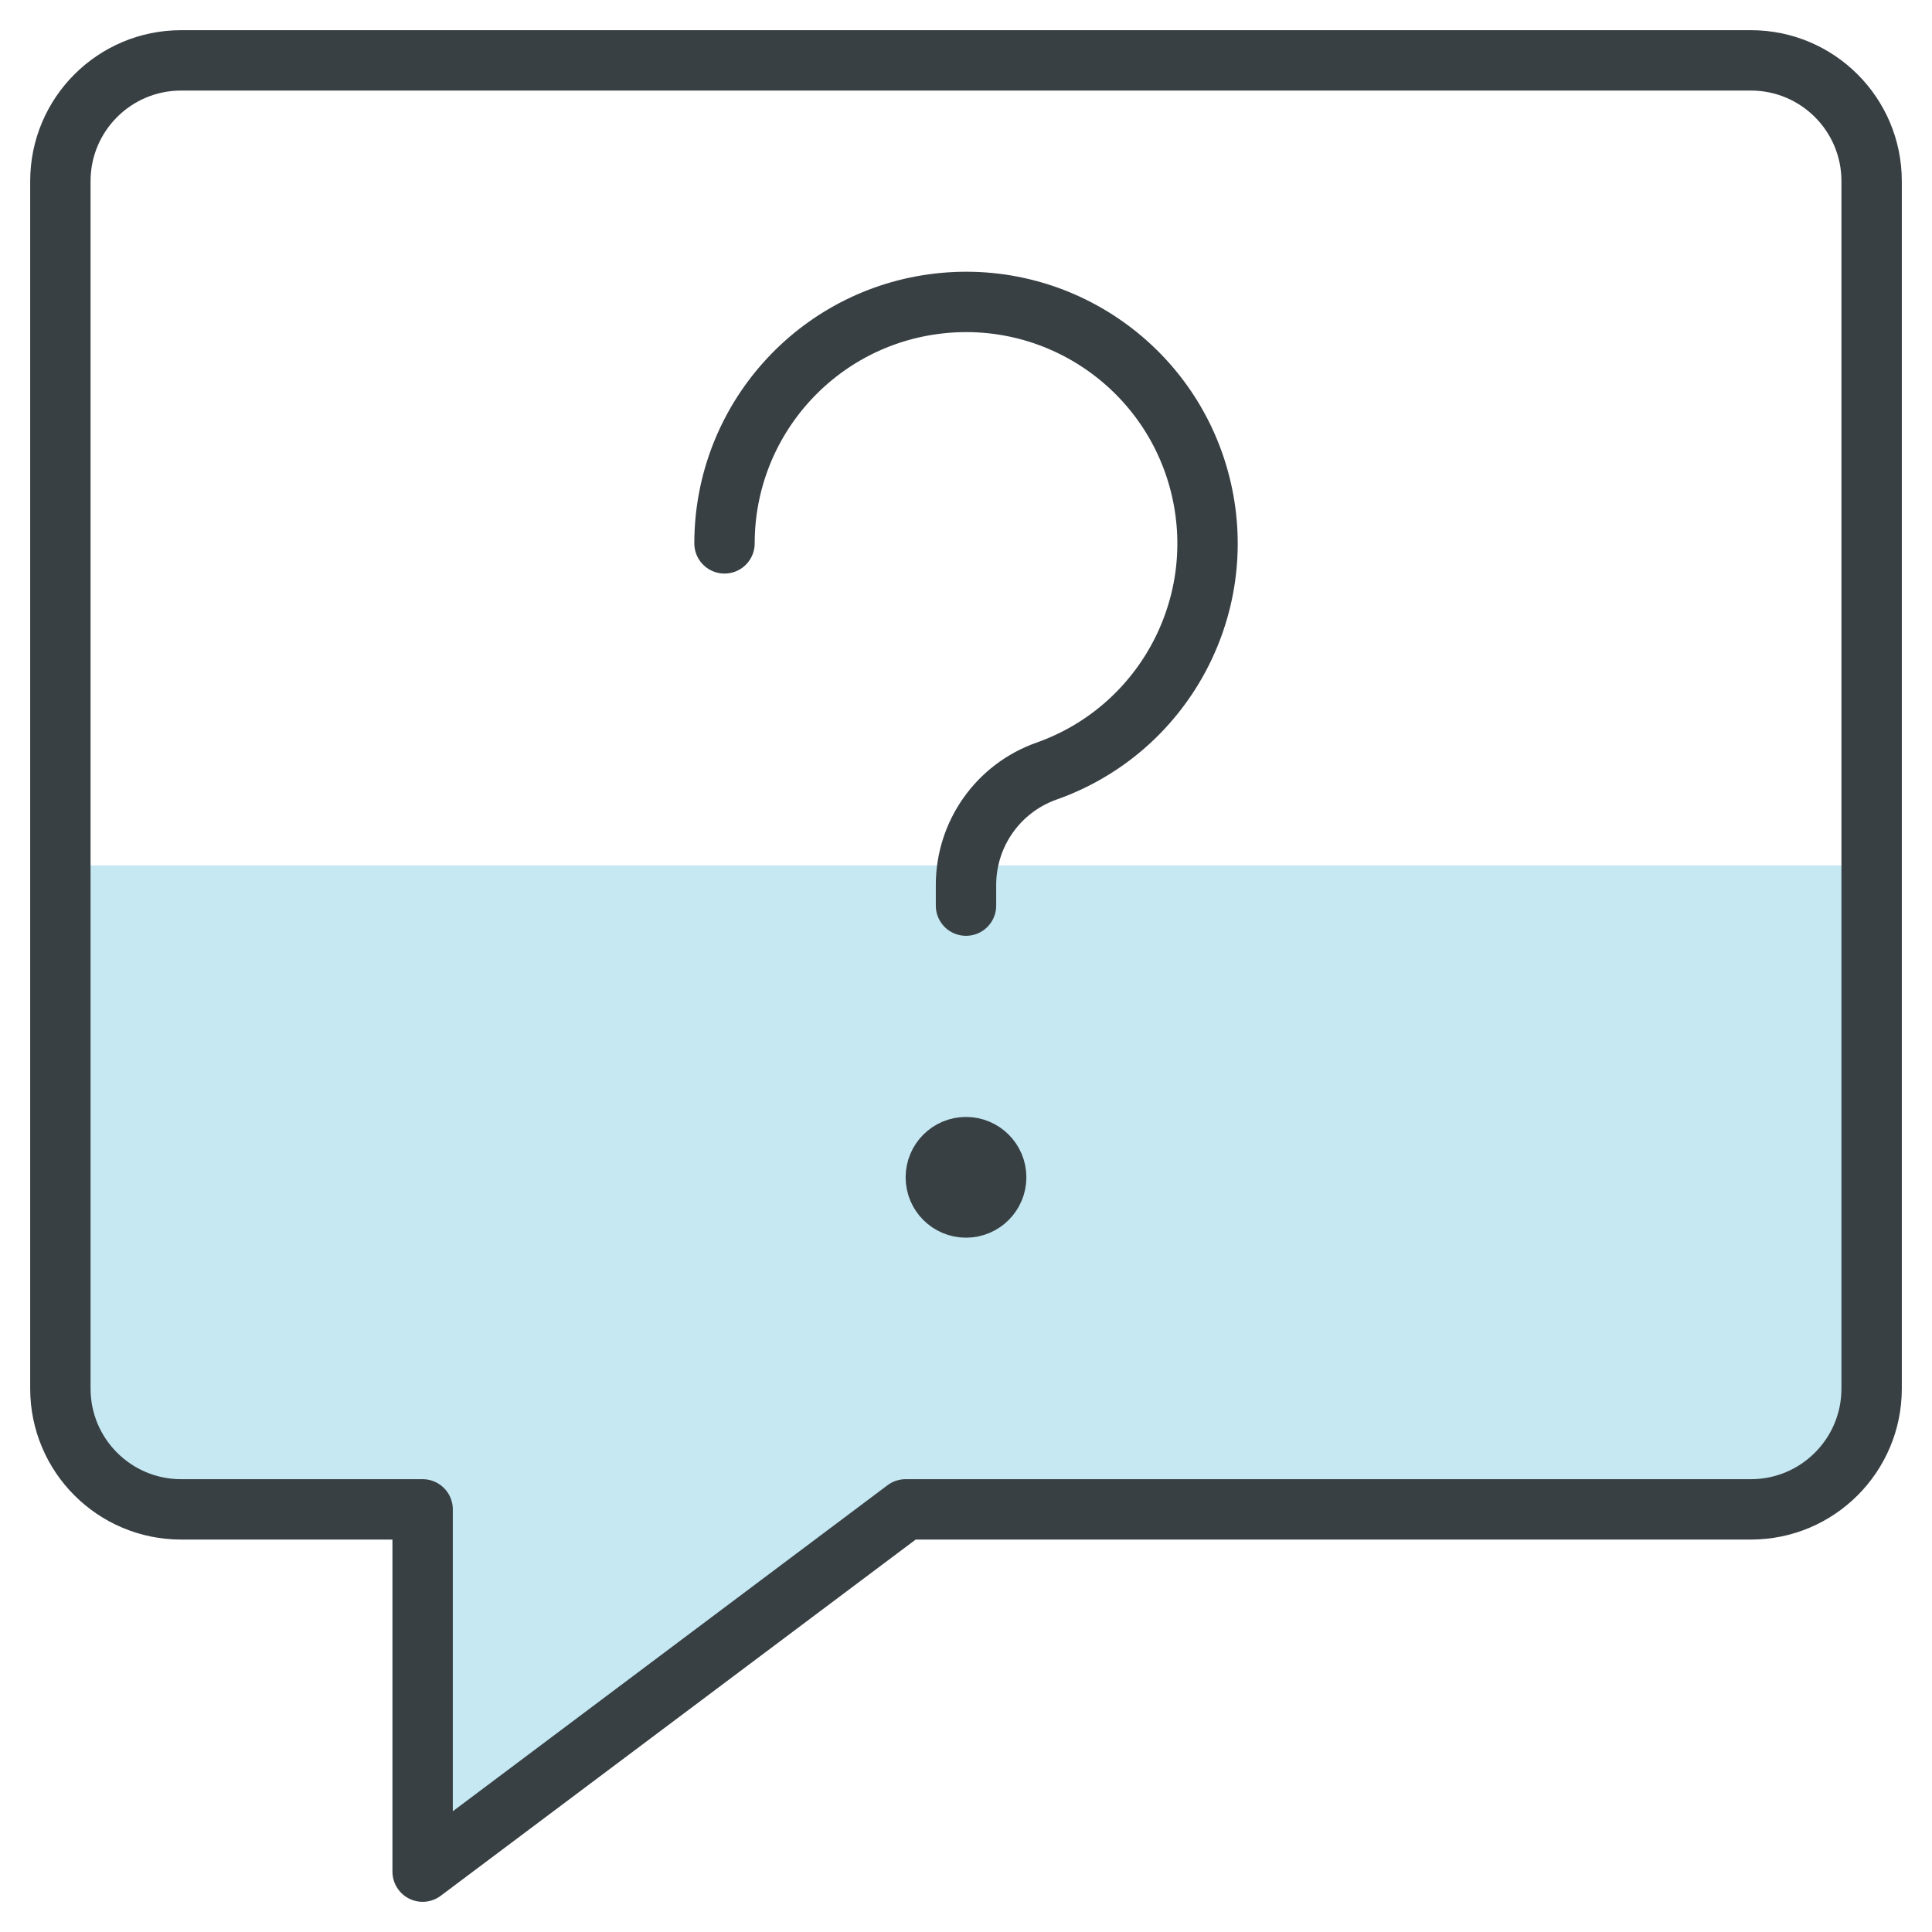
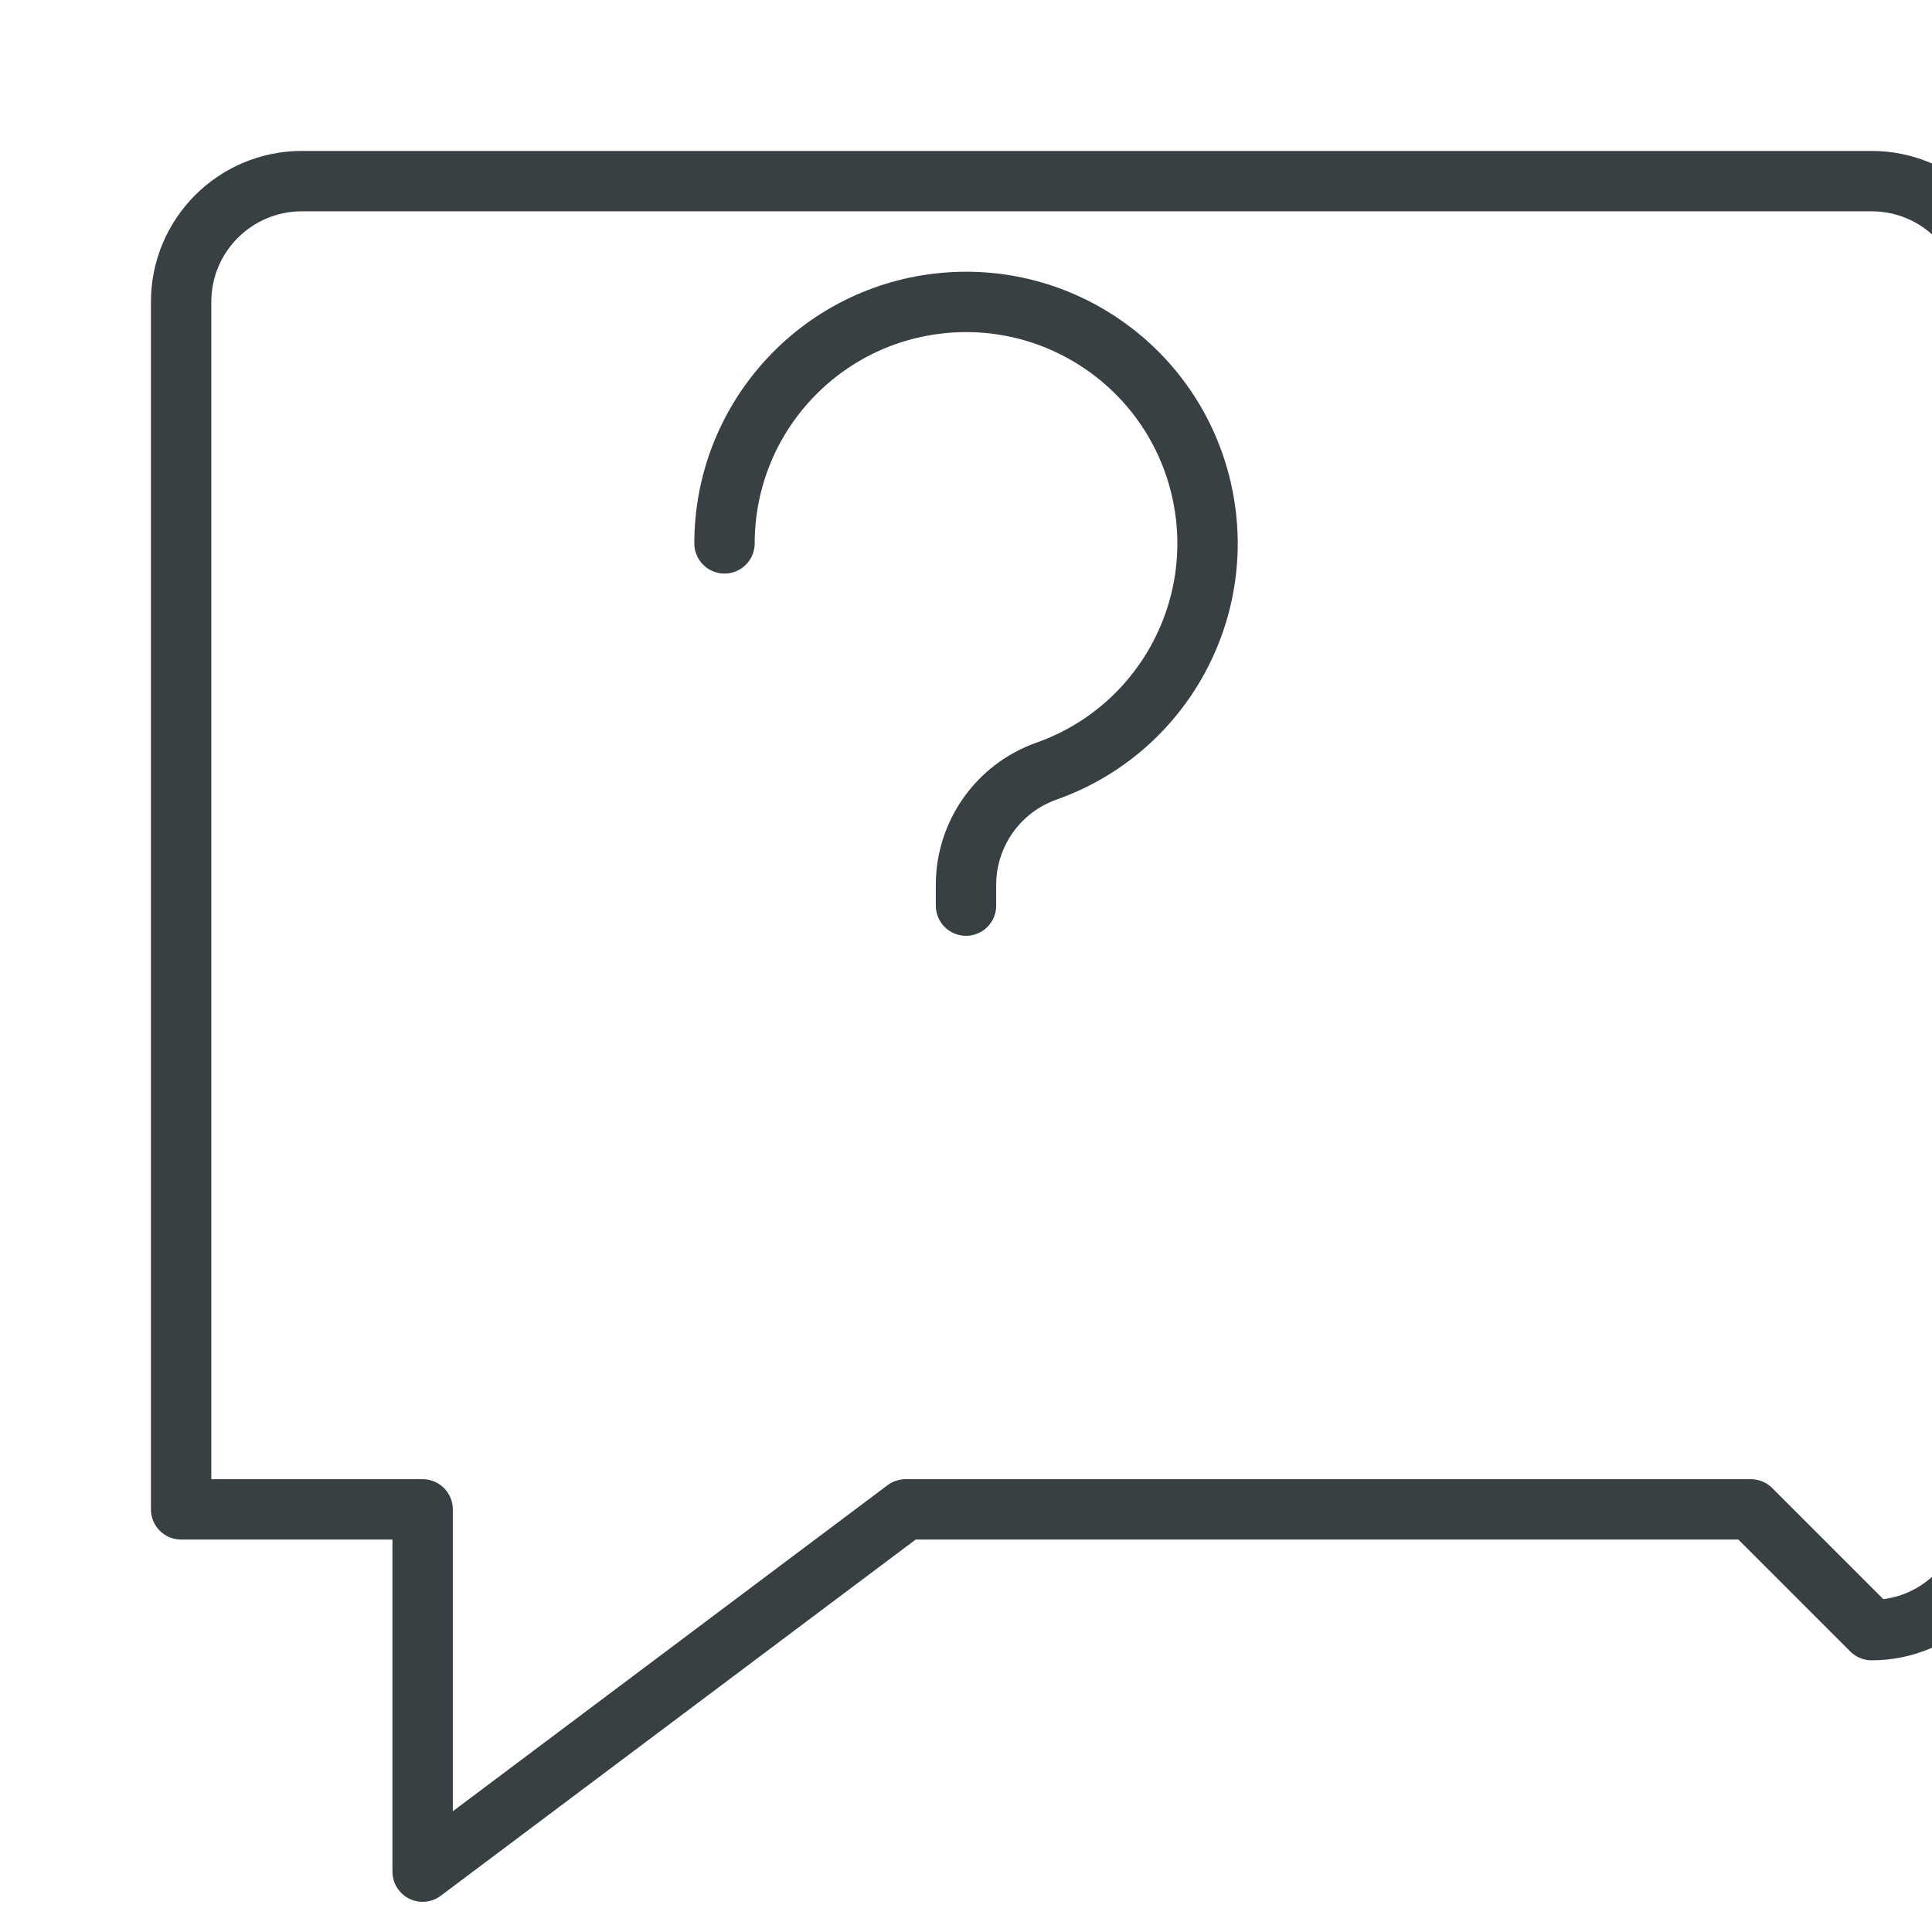
<svg xmlns="http://www.w3.org/2000/svg" height="48" viewBox="0 0 48 48" width="48">
  <g fill="none" fill-rule="evenodd" transform="translate(1 1)">
-     <path d="m42.5 36.5h-21l-12 9v-9h-6c-1.657 0-3-1.343-3-3v-13h45v13c0 1.657-1.343 3-3 3z" fill="#c5e8f3" />
    <g stroke="#384044" stroke-linecap="round" stroke-linejoin="round" stroke-width="1.5">
-       <path d="m42.5 36.5h-21l-12 9v-9h-6c-1.657 0-3-1.343-3-3v-30c0-1.657 1.343-3 3-3h39c1.657 0 3 1.343 3 3v30c0 1.657-1.343 3-3 3z" />
+       <path d="m42.5 36.5h-21l-12 9v-9h-6v-30c0-1.657 1.343-3 3-3h39c1.657 0 3 1.343 3 3v30c0 1.657-1.343 3-3 3z" />
      <path d="m17 12.5c.001-3.051 2.291-5.616 5.323-5.96 3.032-.345 5.839 1.641 6.524 4.614.685 2.973-.97 5.987-3.847 7.004-1.199.424-2.001 1.558-2 2.83v.512" />
-       <path d="m23 27.5c-.414 0-.75.336-.75.75s.336.75.75.75.75-.336.75-.75-.336-.75-.75-.75z" />
    </g>
  </g>
</svg>